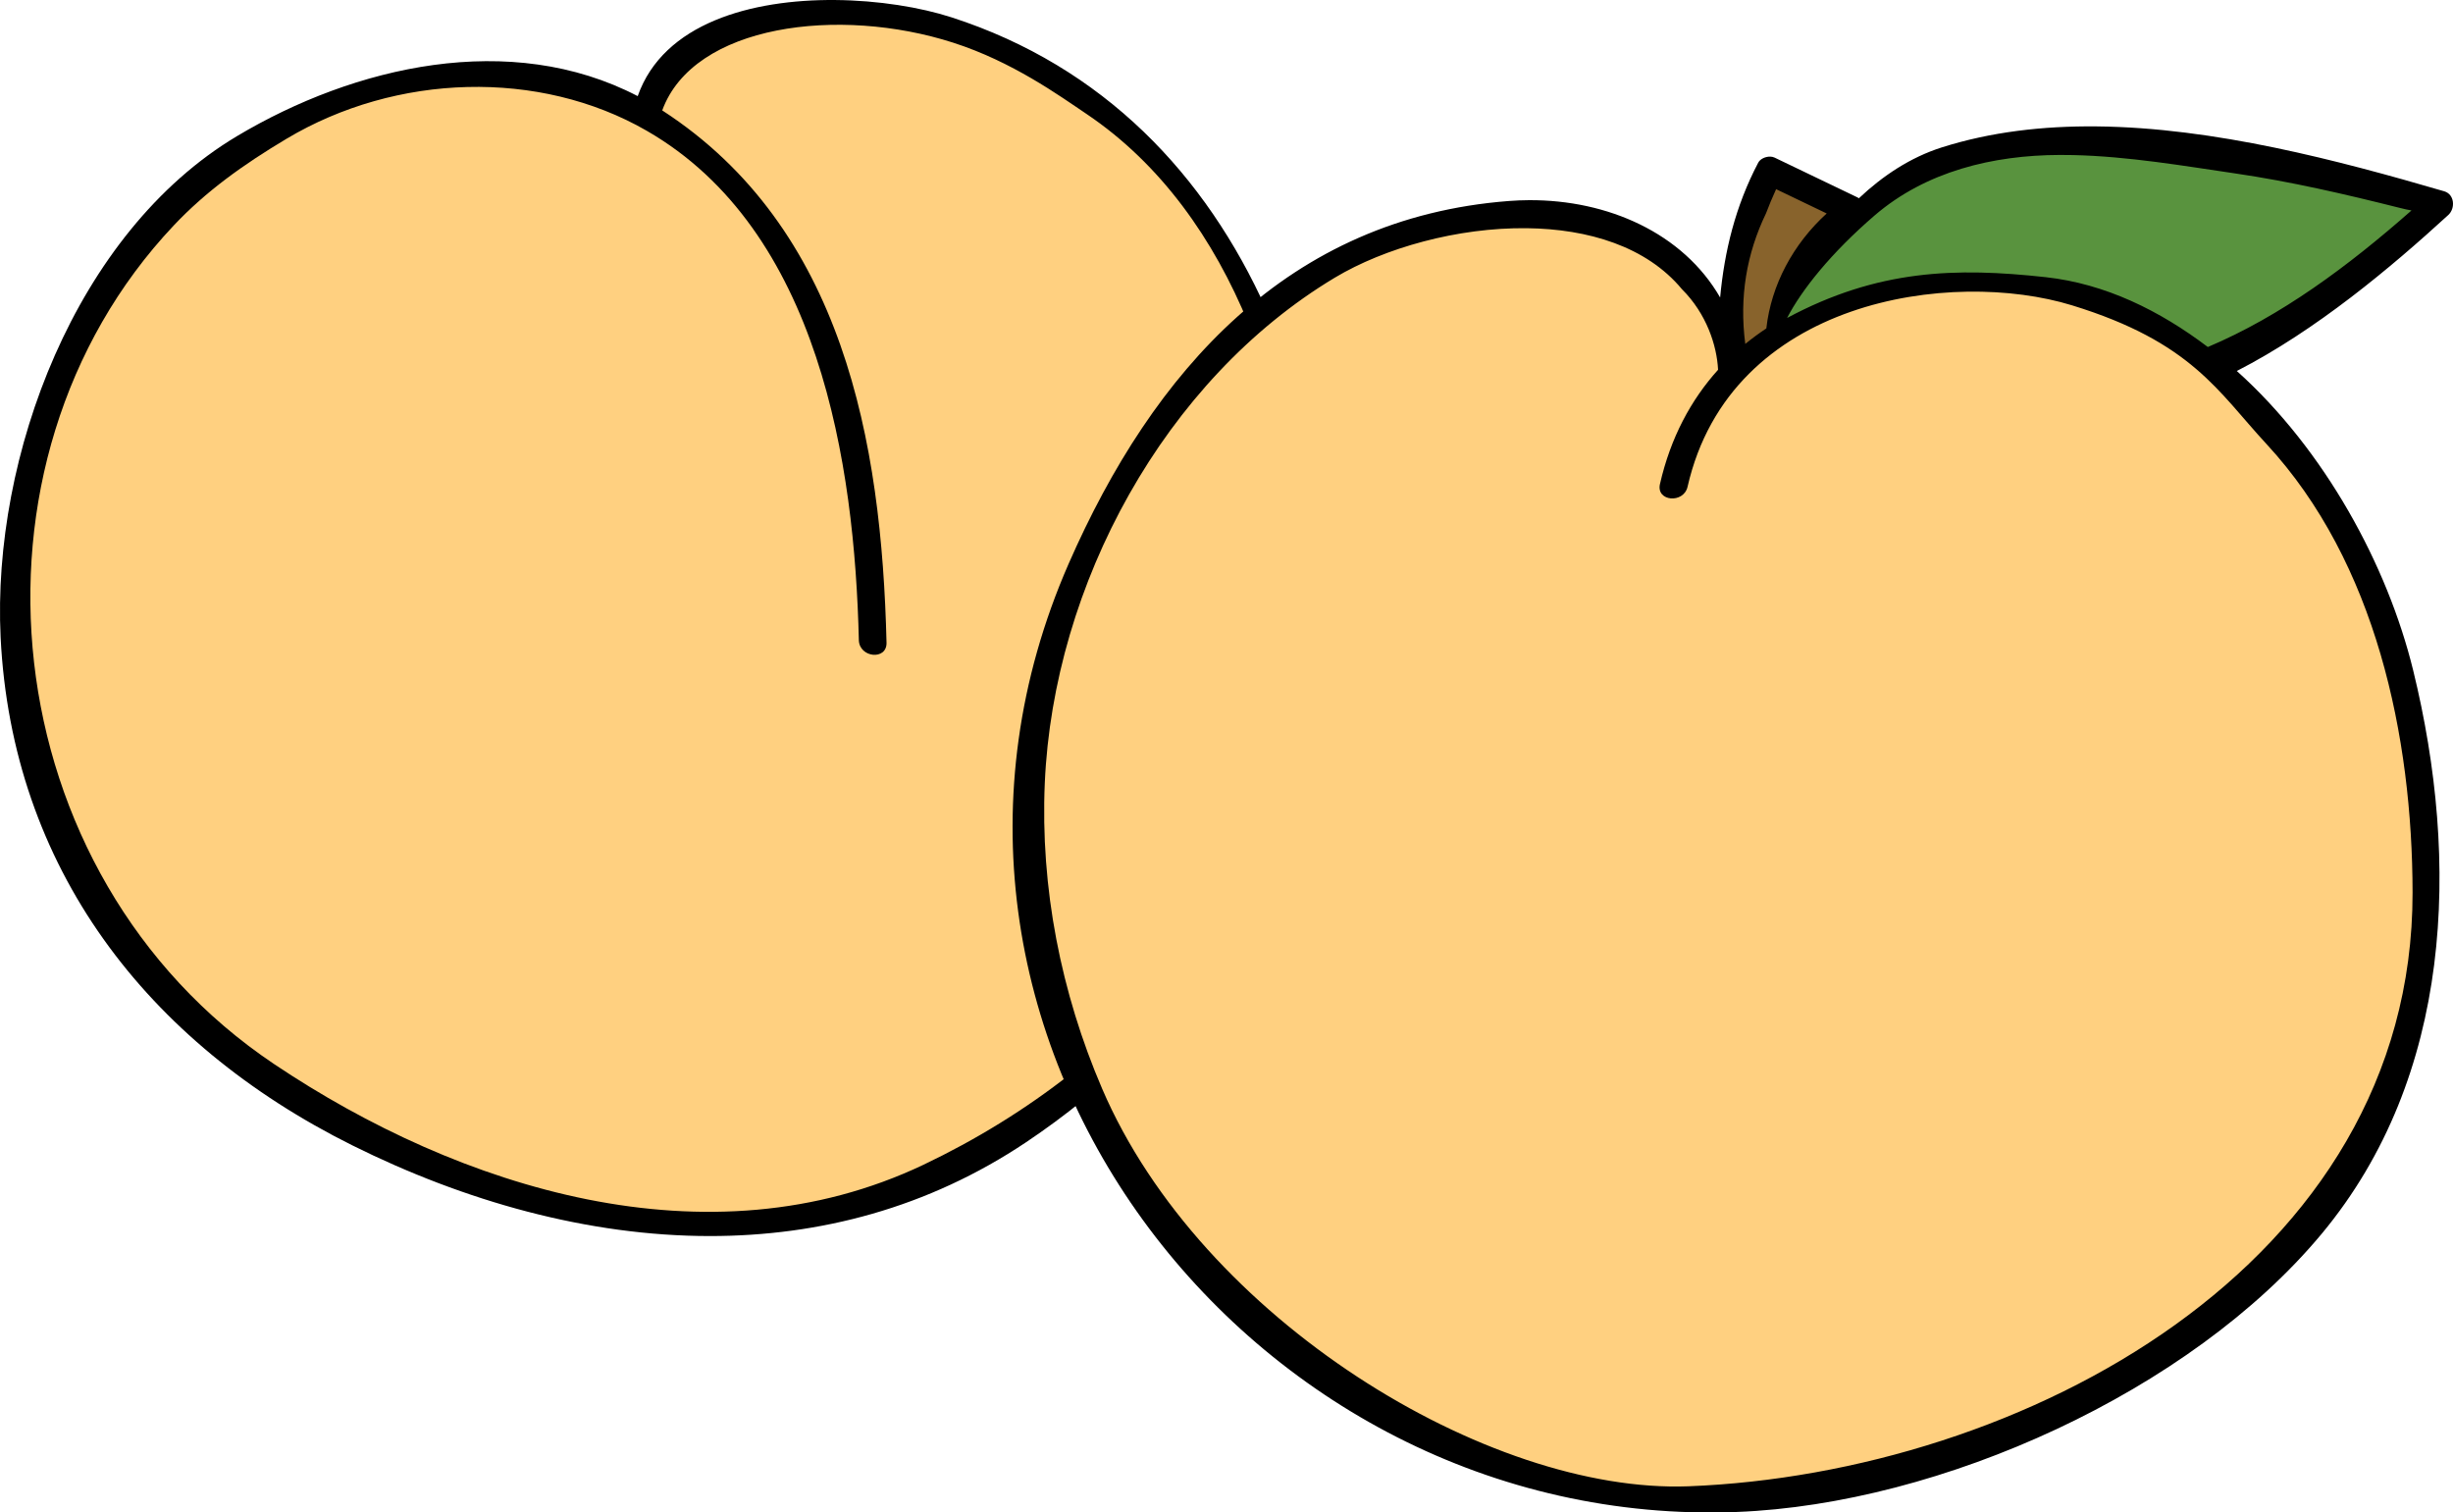
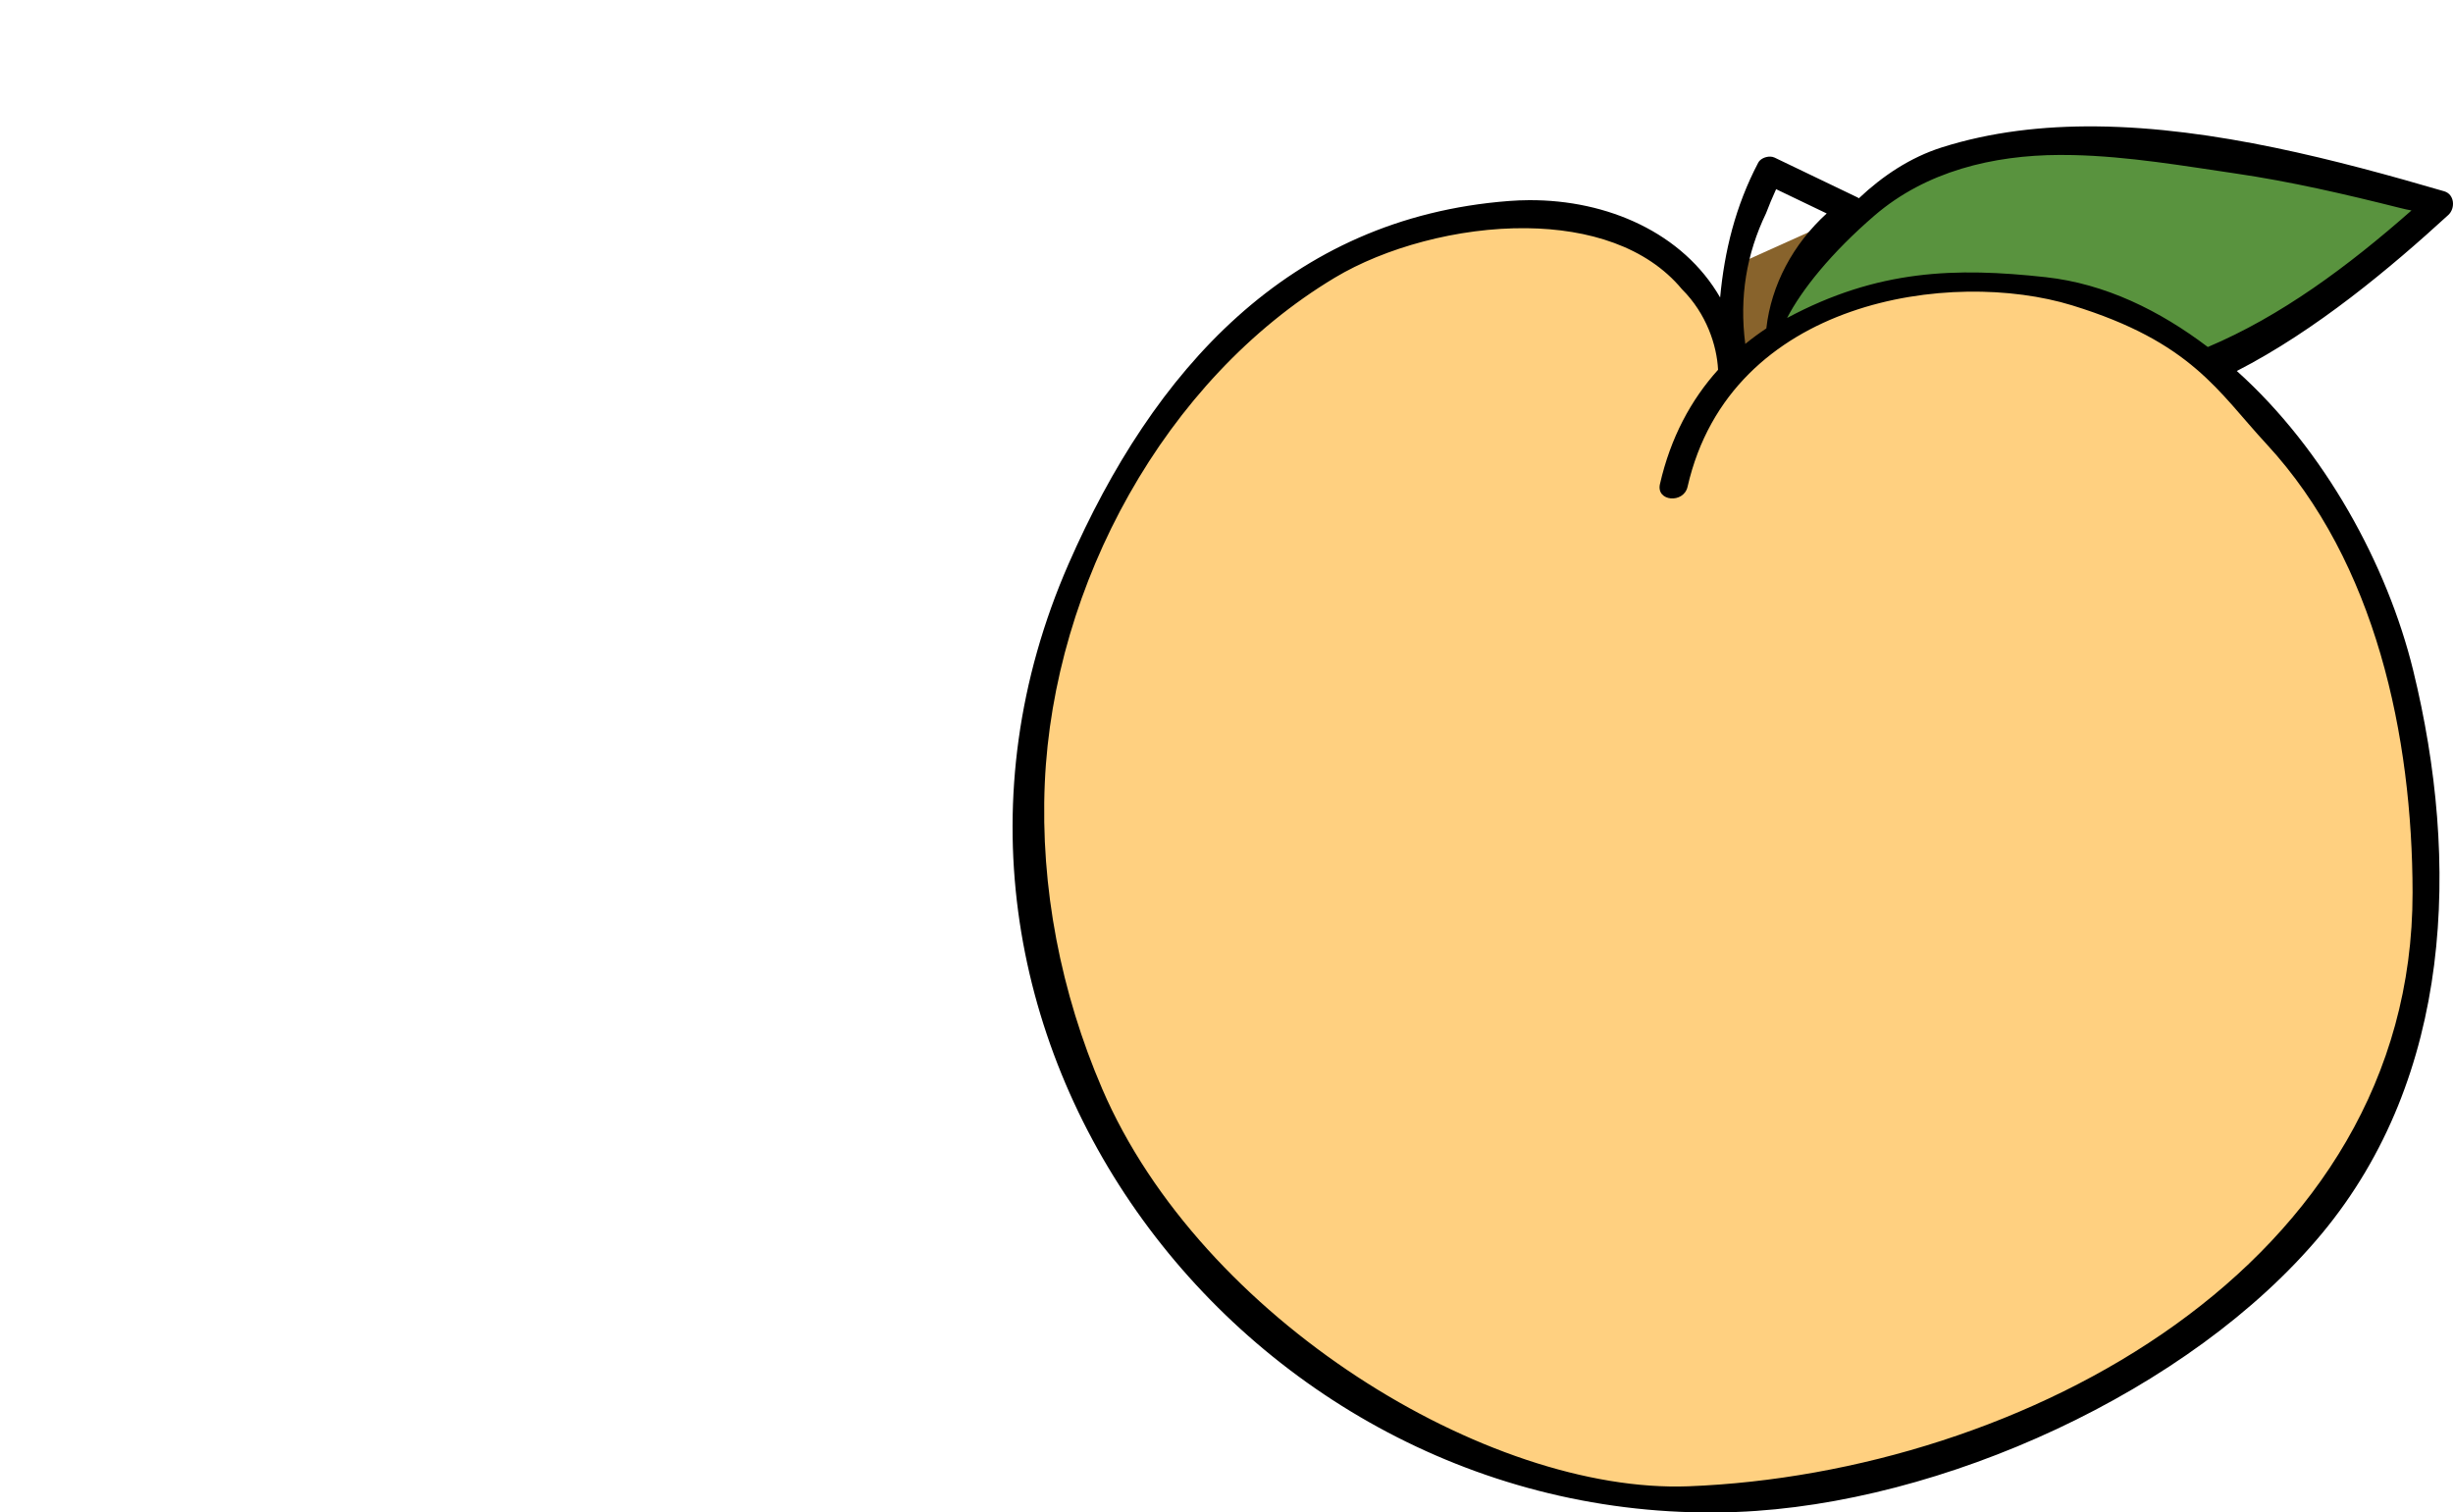
<svg xmlns="http://www.w3.org/2000/svg" version="1.1" x="0" y="0" width="378.117" height="233.145" viewBox="0, 0, 378.117, 233.145">
  <g id="Fill">
    <g id="Layer_1">
-       <path d="M127.534,2.004 C121.111,2.11 114.511,3.026 108.756,6.036 C104.83,8.057 101.489,11.442 100.107,15.697 C99.871,16.336 99.635,16.975 99.399,17.613 C95.903,15.763 92.279,14.112 88.439,13.115 C86.585,12.614 84.612,12.219 82.815,11.957 C81.805,11.808 80.7,11.699 79.782,11.611 C75.887,11.292 71.961,11.404 68.083,11.873 C66.748,12.037 65.188,12.274 63.78,12.549 C53.855,14.449 44.36,18.395 35.829,23.783 C25.802,30.304 18.154,39.969 12.702,50.516 C6.391,62.836 2.752,76.522 2.088,90.348 C2.028,91.752 1.986,93.388 2.006,94.885 C2.04,99.168 2.416,103.444 3.053,107.678 C3.177,108.414 3.34,109.454 3.504,110.303 C5.931,123.615 11.667,136.298 20.059,146.913 C24.784,152.931 30.305,158.309 36.346,162.998 C37.147,163.62 38.164,164.387 39.067,165.04 C49.1,172.306 60.363,177.752 72.023,181.86 C88.733,187.669 106.855,190.244 124.412,187.319 C126.087,187.044 127.751,186.71 129.407,186.34 C130.081,186.183 131.064,185.951 131.85,185.741 C142.041,183.128 151.662,178.456 160.154,172.261 C161.614,171.215 163.044,170.135 164.409,169.061 C163.974,168.447 164.046,167.962 164.747,167.635 C186.126,150.447 207.505,133.257 228.883,116.068 C216.726,93.176 204.569,70.283 192.411,47.391 C193.09,47.073 192.227,46.393 192.142,45.908 C191.716,45.015 191.375,44.358 190.914,43.465 C184.966,31.952 176.465,21.644 165.762,14.26 C159.04,9.618 151.548,6.07 143.674,3.888 C139.562,2.832 135.332,2.266 131.094,2.066 C130.355,2.035 129.32,2.003 128.463,2.002 C128.153,2.003 127.843,2.003 127.534,2.004 z" fill="#FFD080" id="path920" />
      <path d="M234.204,32.891 C222.493,33.494 210.89,37.026 201.041,43.436 C199.773,44.245 198.543,45.112 197.331,46.002 C196.913,46.316 196.215,46.838 195.703,47.249 C185.586,55.216 177.797,65.773 171.727,77.049 C171.21,78.01 170.595,79.182 170.101,80.17 C166.004,88.248 162.622,96.727 160.605,105.574 C159.82,108.942 159.194,112.529 158.79,115.852 C158.627,117.257 158.492,118.498 158.383,119.94 C157.114,135.694 159.873,151.706 166.071,166.229 C166.551,167.339 167.133,168.67 167.698,169.848 C169.382,173.43 171.28,176.911 173.358,180.279 C174.153,181.569 175.1,183.03 176.005,184.354 C178.358,187.801 181.013,191.23 183.69,194.305 C194.215,206.414 207.451,216.169 222.18,222.543 C223.284,223.019 224.62,223.576 225.833,224.043 C227.685,224.77 229.412,225.376 231.317,226.008 C239.214,228.587 247.42,230.214 255.704,230.848 C256.566,230.905 257.719,230.987 258.693,231.027 C261.193,231.148 263.931,231.176 266.528,231.101 C269.366,231.031 272.198,230.816 275.018,230.502 C276.167,230.365 277.557,230.19 278.796,230 C282.607,229.437 286.51,228.645 290.172,227.736 C303.313,224.46 315.997,219.261 327.733,212.408 C331.228,210.351 334.545,208.214 337.855,205.83 C347.229,199.06 356,190.802 362.153,180.834 C366.273,174.186 369.269,166.868 371.19,159.293 C371.401,158.428 371.679,157.294 371.887,156.318 C372.55,153.291 373.053,150.064 373.395,147.09 C374.051,141.224 374.182,135.245 373.883,129.417 C373.377,119.776 371.785,110.194 369.258,100.879 C365.95,89.398 360.423,78.562 353.126,69.105 C352.847,68.763 352.394,68.173 352.1,67.814 C344.901,58.907 335.784,51.216 324.953,47.187 C318.752,44.82 312.069,44.126 305.476,44.009 C295.442,43.905 285.174,45.667 276.295,50.521 C273.097,52.224 270.275,54.512 267.535,56.86 C266.909,57.703 266.828,56.932 266.71,56.268 C266.049,53.069 265.184,49.865 263.519,47.025 C259.992,40.72 253.624,36.382 246.771,34.4 C242.708,33.186 238.436,32.726 234.204,32.891 z" fill="#FFD080" id="path889" />
      <path d="M317.523,44.679 C303.621,41.758 288.294,45.415 273.694,50.72 C277.024,42.671 282.786,36.343 287.161,32.02 C313.949,13.955 346.281,24.346 374.711,32.082 C363.972,41.541 355.293,51.414 342.766,55.971" fill="#59933E" id="path833" />
    </g>
    <g id="path906">
-       <path d="M267.449,56.825 L267.237,40.999 L272.653,26.447 L285.399,32.82 L276.796,42.805 L272.653,53.107 z" fill="#88632C" />
+       <path d="M267.449,56.825 L267.237,40.999 L285.399,32.82 L276.796,42.805 L272.653,53.107 z" fill="#88632C" />
      <path d="M267.449,56.825 L267.237,40.999 L272.653,26.447 L285.399,32.82 L276.796,42.805 L272.653,53.107 z" fill-opacity="0" stroke="#000000" stroke-width="1" />
    </g>
  </g>
  <g id="Outline">
    <path d="M323.186,19.484 C314.931,19.402 306.854,20.325 299.283,22.732 C294.459,24.269 290.211,27.099 286.543,30.557 C286.583,30.583 286.617,30.618 286.656,30.646 C286.541,30.563 286.424,30.479 286.297,30.418 C282.049,28.375 277.792,26.332 273.535,24.289 C273.339,24.195 273.109,24.148 272.869,24.143 C272.15,24.126 271.334,24.485 271.023,25.072 C267.487,31.8 265.811,38.757 265.15,45.855 C259.412,35.915 247.827,30.796 235.693,30.855 C234.663,30.861 233.63,30.903 232.596,30.982 C198.543,33.592 177.723,57.214 164.719,86.914 C133.271,158.768 192.301,235.989 267.758,233.064 C299.139,231.848 337.613,214.56 357.889,190.172 C378.08,165.884 379.206,132.837 371.973,103.312 C368.009,87.14 358.356,69.359 344.793,57.187 C357.036,50.912 368.549,41.237 377.395,33.137 C378.502,32.12 378.376,29.95 376.748,29.482 C360.364,24.706 341.345,19.665 323.186,19.484 z M317.479,23.885 C318.164,23.882 318.851,23.889 319.539,23.904 C328.102,24.094 336.807,25.604 344.453,26.719 C353.049,27.97 361.571,29.949 369.986,32.064 C370.664,32.236 371.237,32.359 371.721,32.439 C361.934,41.06 351.567,48.746 340.324,53.492 C332.904,47.872 324.52,43.732 315.33,42.725 C301.501,41.208 289.472,41.514 275.472,49.012 C277.73,44.648 282.309,38.937 288.956,33.217 C296.87,26.406 307.195,23.925 317.479,23.885 z M273.777,29.16 C276.377,30.406 278.978,31.655 281.576,32.904 C276.397,37.626 273.026,43.909 272.27,50.625 C271.148,51.369 270.065,52.166 269.025,53.016 C268.081,45.767 269.229,39.098 272.221,32.885 C272.68,31.67 273.192,30.454 273.732,29.266 C273.747,29.23 273.762,29.195 273.777,29.16 z M235.357,35.176 C244.829,35.288 253.796,37.995 259.267,44.584 C263.04,48.345 264.647,53.236 264.832,57 C260.649,61.642 257.507,67.459 255.873,74.621 C255.257,77.31 259.533,77.674 260.131,75.025 C266.747,46.033 300.913,41.392 319.383,47.062 C337.853,52.733 341.868,60.344 349.383,68.463 C366.258,86.706 371.856,113.554 371.885,137.594 C371.94,195.186 311.503,227.126 260.256,229.109 C229.405,230.265 185.165,203.376 169.892,167.829 C163.538,153.042 160.344,136.835 161.049,120.703 C162.382,90.118 179.514,58.557 205.734,42.814 C213.412,38.206 224.705,35.05 235.357,35.176 z" fill="#000000" id="path835" />
-     <path d="M128.698,0.002 C115.885,-0.097 102.27,3.539 98.299,14.816 C78.67,4.605 54.656,10.17 36.528,20.986 C11.625,35.854 -1.254,70.377 0.096,98.232 C1.824,133.62 22.507,160.712 54.286,176.543 C71.62,185.176 90.64,190.534 109.436,190.535 C126.321,190.536 143.023,186.212 158.18,176.064 C161.157,174.071 164.048,171.941 166.837,169.68 C166.234,168.29 165.661,166.879 165.12,165.459 C158.059,171.02 150.333,175.749 142.323,179.557 C109.167,195.307 70.864,183.211 42.235,164.014 C-1.31,134.813 -7.692,71.297 26.776,34.76 C31.753,29.484 37.481,25.379 44.178,21.383 C61.061,11.309 83.102,10.615 99.663,20.14 C126.303,35.463 131.739,71.521 132.387,98.674 C132.459,101.401 136.716,101.825 136.653,99.08 C135.906,68.03 129.939,35.108 102.12,17.045 C102.106,17.036 102.092,17.027 102.079,17.018 C106.901,3.775 129.319,0.916 146.925,6.576 C156.043,9.507 163.221,14.695 167.524,17.594 C178.954,25.299 187.106,36.85 192.46,49.932 C193.364,49.166 194.277,48.428 195.2,47.719 C185.895,27.01 170.163,10.262 146.671,2.672 C141.901,1.131 135.409,0.054 128.698,0.002 z" fill="#000000" id="path841" />
  </g>
</svg>